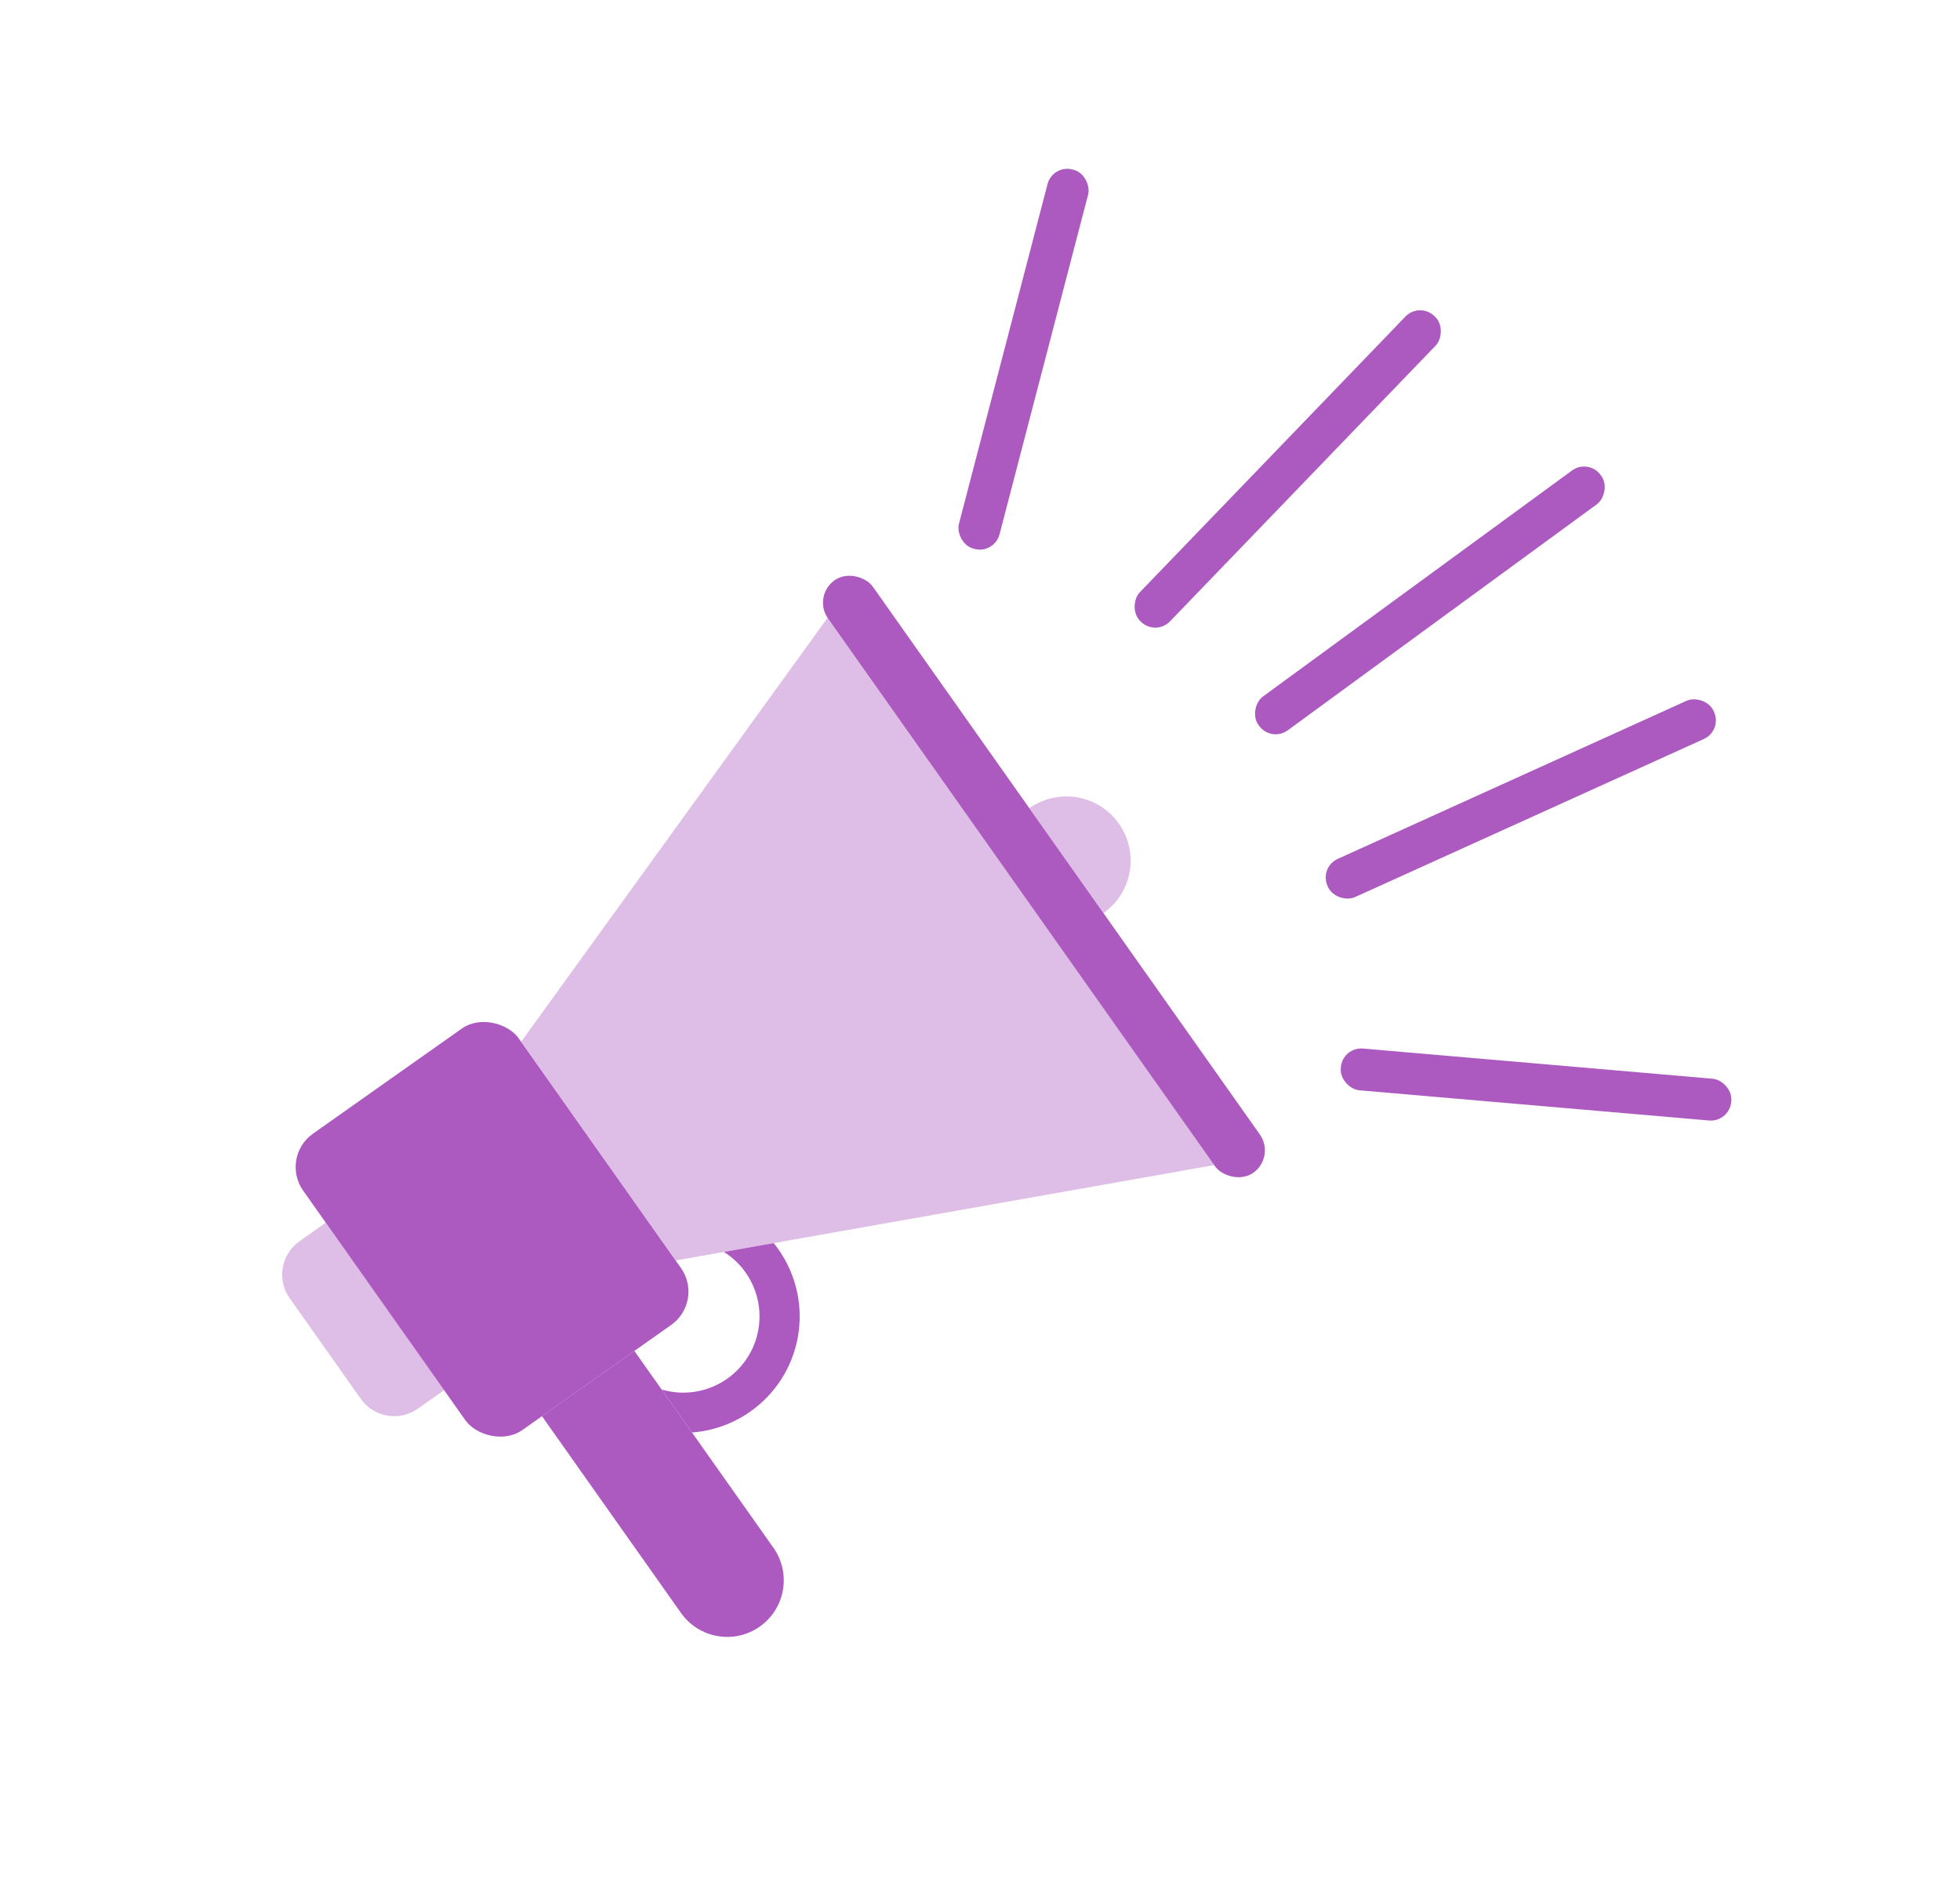
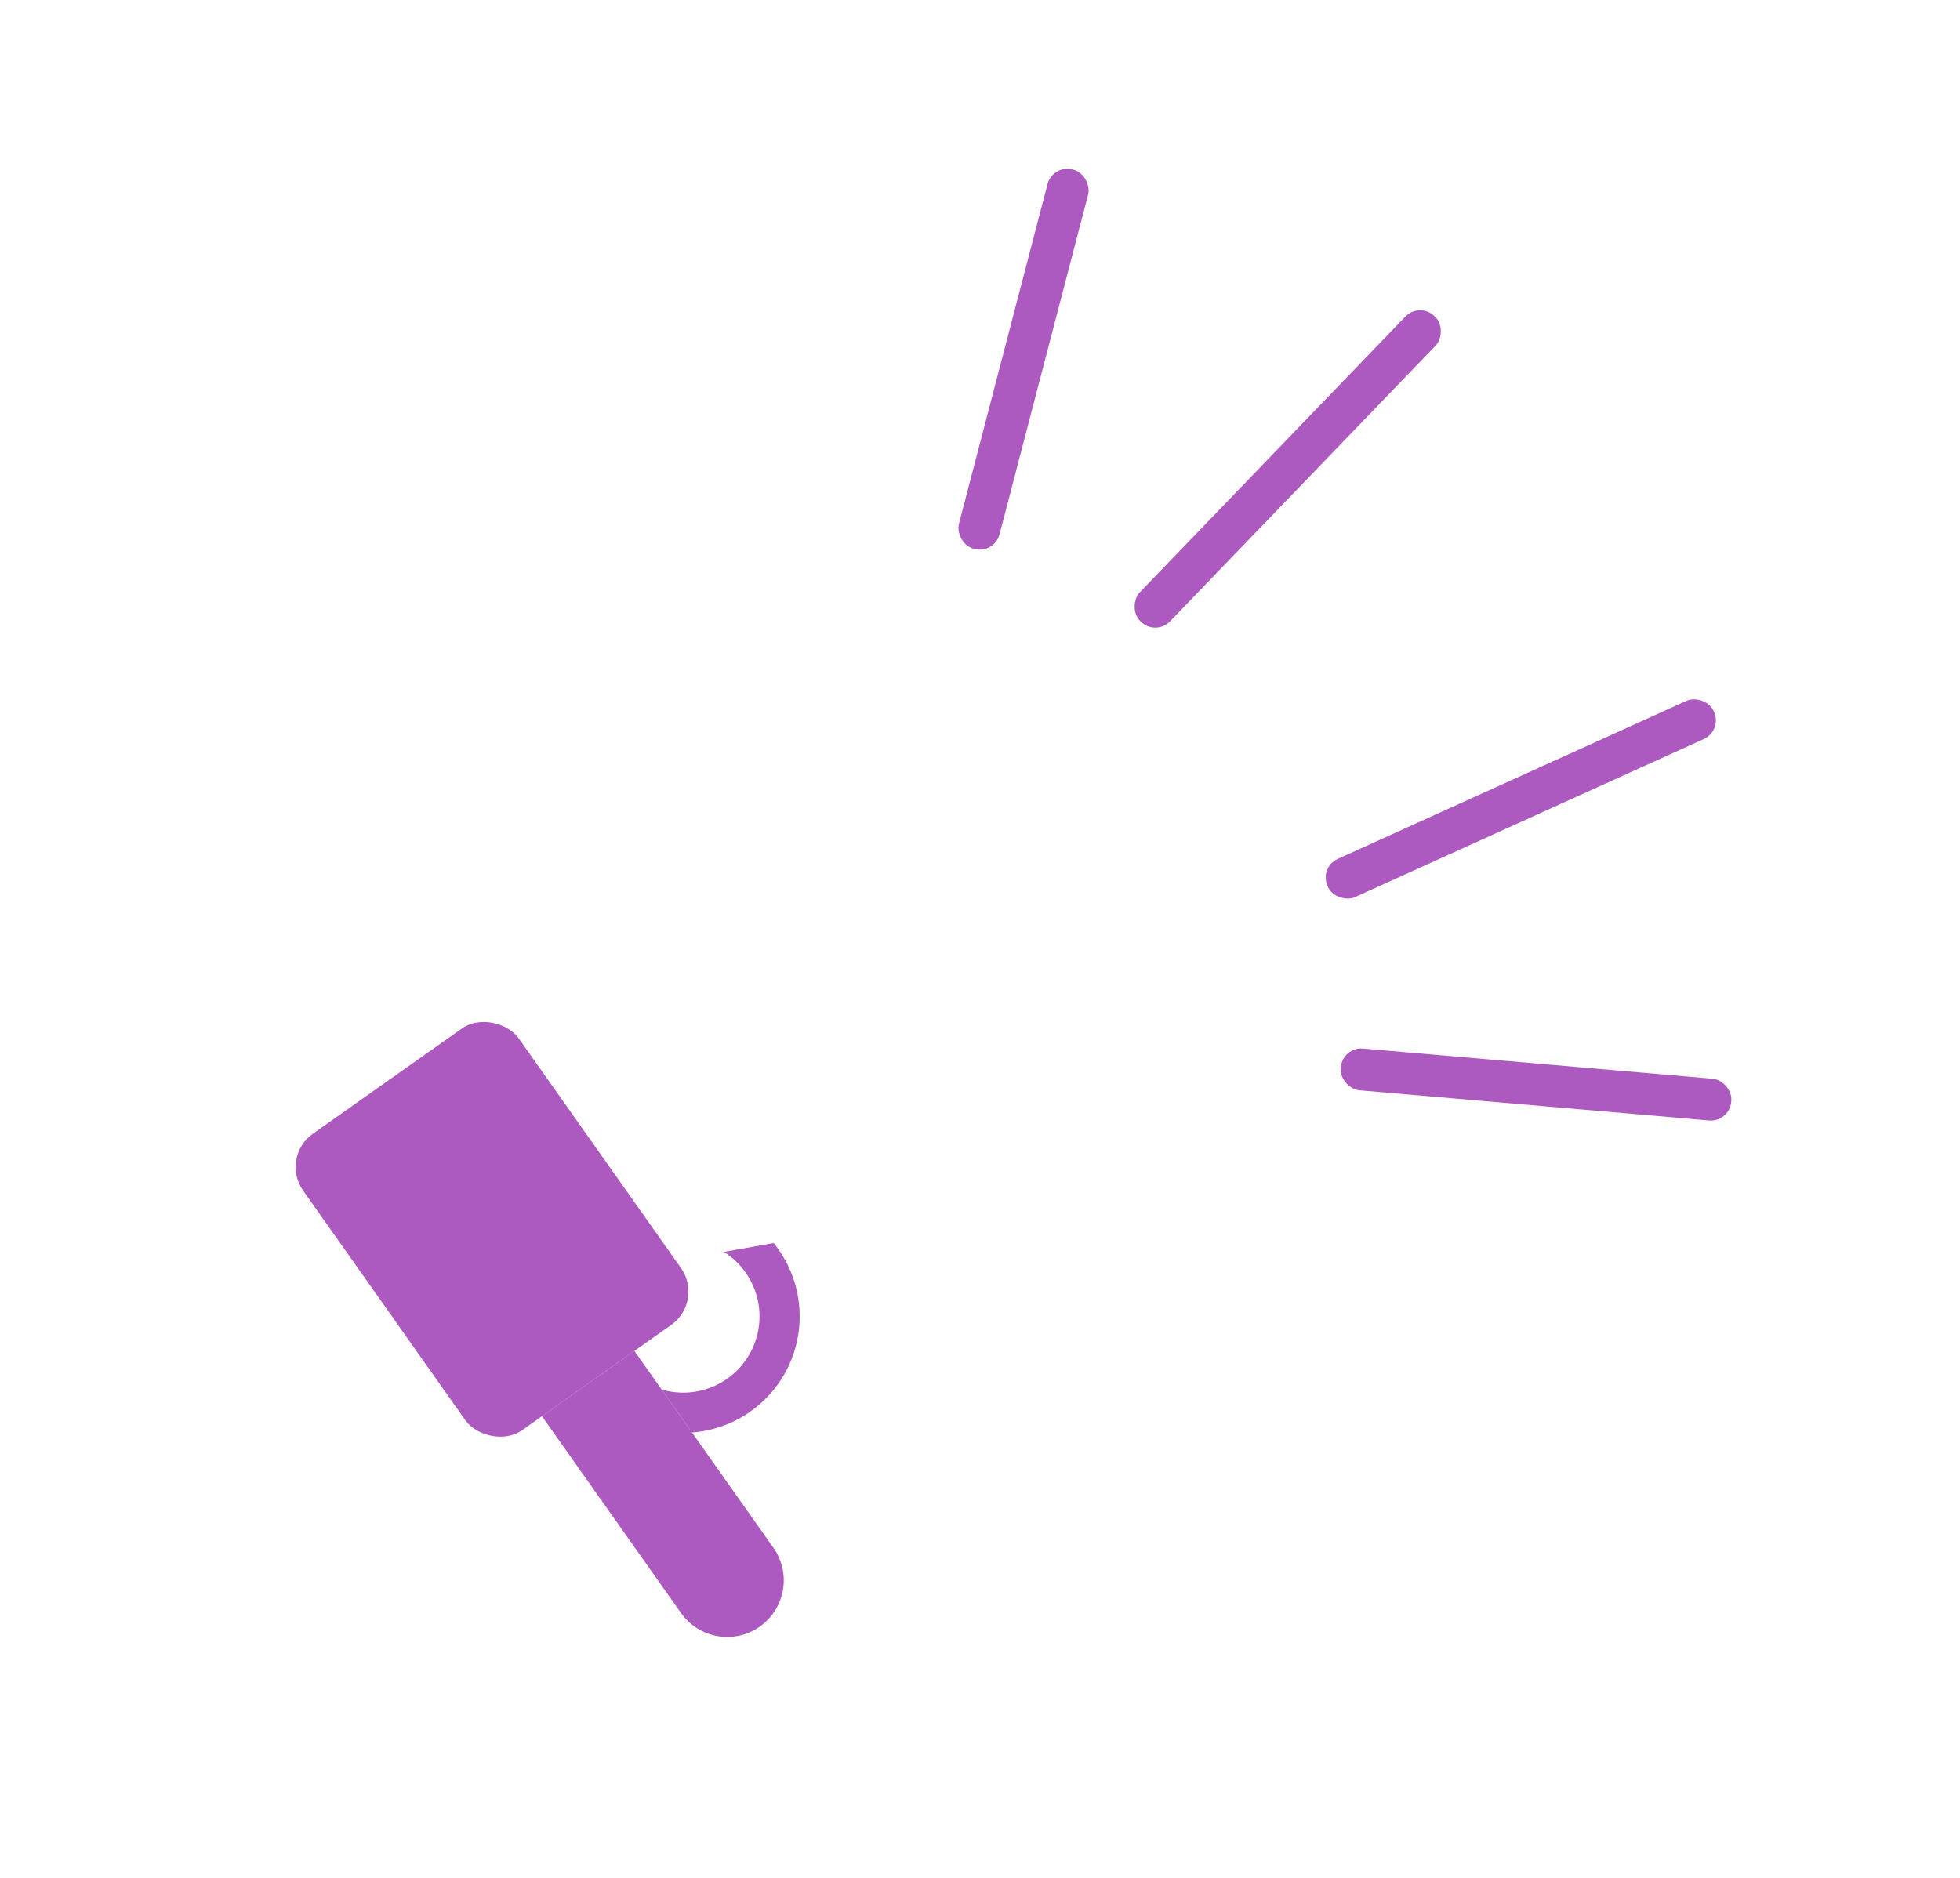
<svg xmlns="http://www.w3.org/2000/svg" width="96" height="92" viewBox="0 0 96 92" fill="none">
-   <path opacity="0.4" d="M14.188 63.6C13.551 62.698 13.766 61.45 14.668 60.813L15.962 59.899L21.756 68.102L20.462 69.016C19.56 69.653 18.312 69.438 17.674 68.536L14.188 63.6Z" fill="#AD5AC0" />
-   <rect x="77.805" y="22.459" width="2.054" height="20.757" rx="1" transform="rotate(53.818 77.805 22.459)" fill="#AD5AC0" />
  <rect x="69.532" y="14.787" width="2.054" height="20.757" rx="1" transform="rotate(43.924 69.532 14.787)" fill="#AD5AC0" />
  <rect width="2.054" height="20.757" rx="1" transform="matrix(-0.413 -0.911 -0.911 0.413 84.367 35.791)" fill="#AD5AC0" />
  <rect x="51.56" y="8.05" width="2.054" height="19.2" rx="1" transform="rotate(14.612 51.56 8.05)" fill="#AD5AC0" />
  <rect width="2.054" height="19.2" rx="1" transform="matrix(0.086 -0.996 -0.996 -0.086 84.708 54.981)" fill="#AD5AC0" />
  <path d="M26.544 69.38L31.07 66.183L37.881 75.826C38.764 77.076 38.466 78.804 37.216 79.687C35.967 80.57 34.238 80.272 33.355 79.022L26.544 69.38Z" fill="#AD5AC0" />
  <rect x="13.693" y="56.696" width="12.928" height="17.776" rx="2" transform="rotate(-35.234 13.693 56.696)" fill="#AD5AC0" />
-   <path opacity="0.4" d="M25.529 51.033L40.534 30.267L59.471 57.079L33.097 61.751L25.529 51.033Z" fill="#AD5AC0" />
-   <rect x="39.78" y="29.202" width="2.692" height="35.542" rx="1.346" transform="rotate(-35.234 39.78 29.202)" fill="#AD5AC0" />
-   <path opacity="0.4" d="M50.417 39.595C50.754 39.357 51.135 39.187 51.538 39.096C51.941 39.005 52.358 38.994 52.766 39.064C53.173 39.134 53.562 39.284 53.912 39.504C54.261 39.725 54.563 40.012 54.802 40.35C55.04 40.687 55.21 41.068 55.301 41.471C55.392 41.874 55.403 42.291 55.333 42.699C55.263 43.106 55.113 43.495 54.892 43.845C54.672 44.194 54.385 44.496 54.047 44.735L52.232 42.165L50.417 39.595Z" fill="#AD5AC0" />
  <path fill-rule="evenodd" clip-rule="evenodd" d="M35.456 61.334L37.895 60.901C37.925 60.938 37.954 60.975 37.983 61.012C38.44 61.605 38.776 62.283 38.971 63.006C39.167 63.729 39.218 64.483 39.122 65.226C39.026 65.969 38.784 66.685 38.411 67.335C38.038 67.984 37.541 68.553 36.947 69.011C36.354 69.468 35.677 69.804 34.954 69.999C34.606 70.093 34.251 70.154 33.893 70.18L32.406 68.074C32.595 68.131 32.789 68.172 32.987 68.197C33.473 68.26 33.967 68.227 34.441 68.099C34.914 67.971 35.358 67.751 35.746 67.452C36.134 67.152 36.46 66.779 36.704 66.354C36.949 65.929 37.107 65.46 37.17 64.973C37.233 64.487 37.199 63.993 37.071 63.519C36.943 63.046 36.723 62.602 36.424 62.214C36.156 61.865 35.828 61.568 35.456 61.334Z" fill="#AD5AC0" />
</svg>